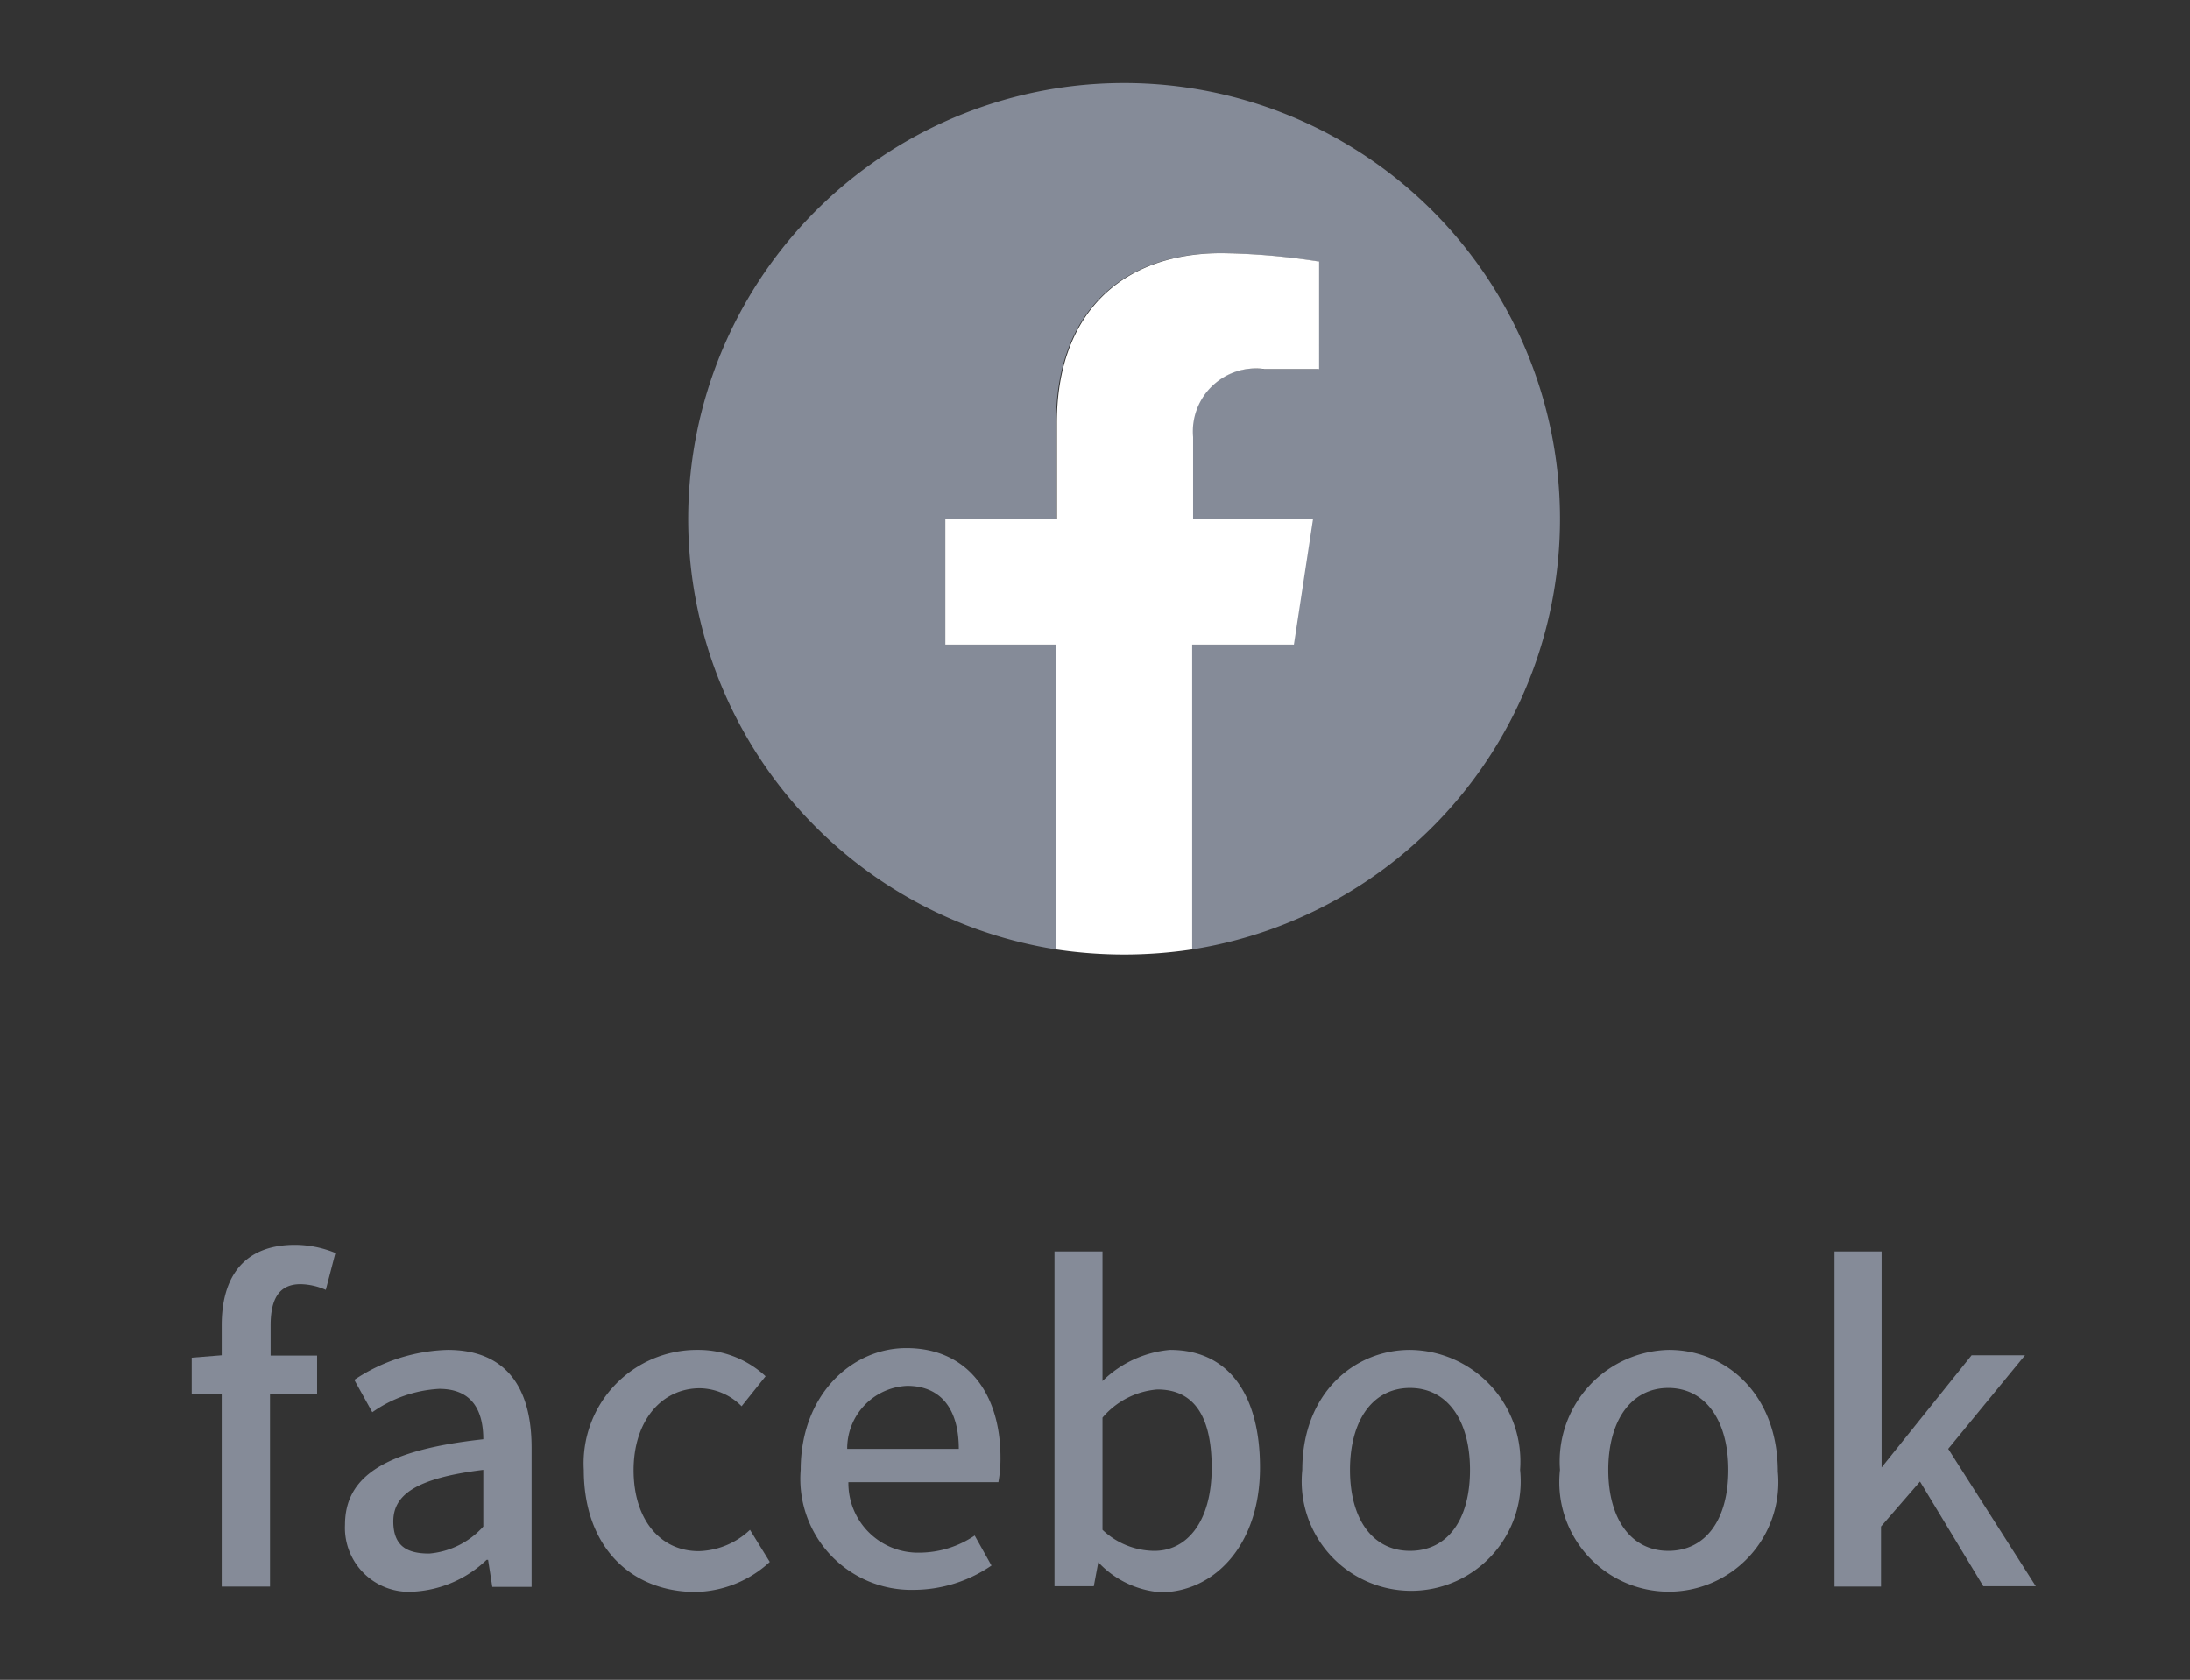
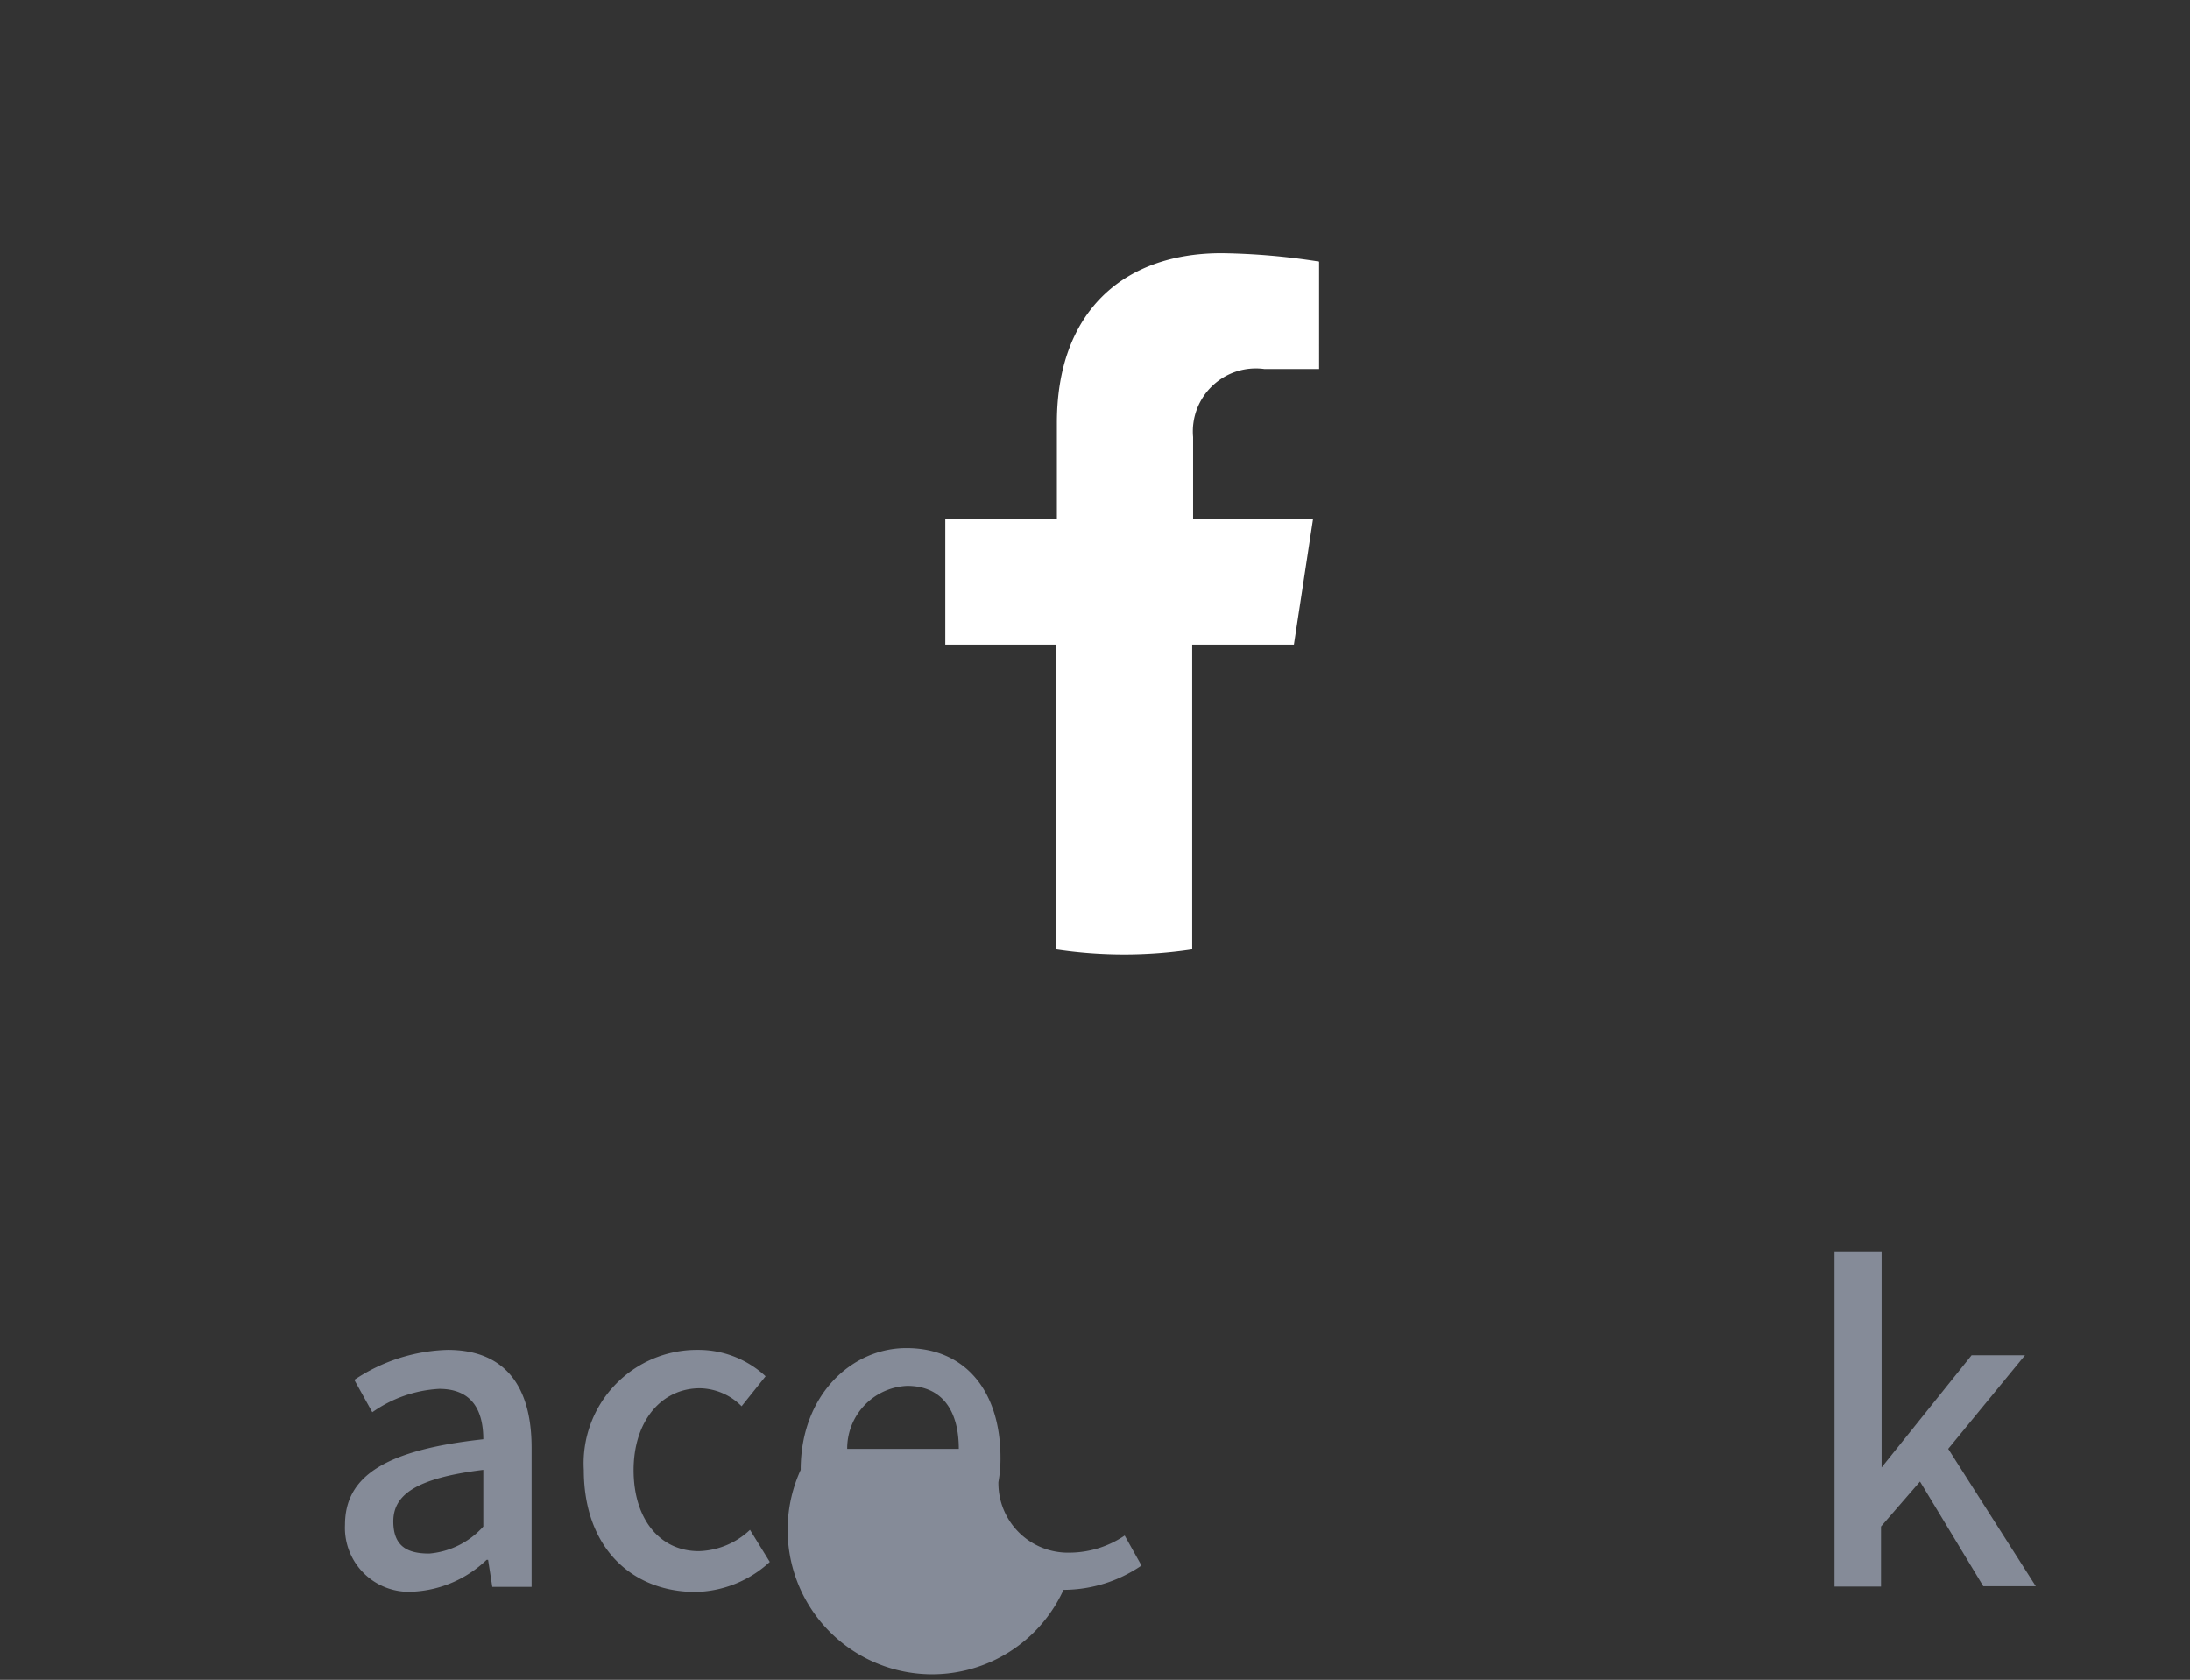
<svg xmlns="http://www.w3.org/2000/svg" viewBox="0 0 73 56">
  <rect x="0" y="0" width="73" height="56" fill="#333333" stroke="none" />
  <defs>
    <style>.cls-1{fill:none;}.cls-2{fill:#858b98;}.cls-3{fill:#fff;}</style>
  </defs>
  <g id="レイヤー_2" data-name="レイヤー 2">
    <g id="ヘッダーナビ">
      <rect class="cls-1" width="73" height="56" />
-       <path class="cls-2" d="M10.86,43a2.17,2.17,0,0,0-.84-.19c-.69,0-1,.45-1,1.38v1h1.55v1.28H9v6.42H7.39V46.46h-1v-1.2l1-.08v-1c0-1.58.71-2.68,2.44-2.68a3.56,3.56,0,0,1,1.35.27Z" />
      <path class="cls-2" d="M11.5,50.83c0-1.65,1.4-2.5,4.61-2.85,0-.9-.33-1.68-1.47-1.68a4.26,4.26,0,0,0-2.23.78L11.81,46a5.87,5.87,0,0,1,3.11-1c1.92,0,2.8,1.22,2.8,3.26v4.64H16.41L16.27,52h-.05a3.82,3.82,0,0,1-2.45,1.06A2.13,2.13,0,0,1,11.5,50.83Zm4.61.06V49c-2.28.28-3,.85-3,1.72s.52,1.07,1.2,1.07A2.73,2.73,0,0,0,16.11,50.89Z" />
      <path class="cls-2" d="M19.46,49A3.78,3.78,0,0,1,23.27,45a3.29,3.29,0,0,1,2.25.88l-.8,1a2,2,0,0,0-1.39-.6c-1.28,0-2.21,1.09-2.21,2.73s.88,2.7,2.17,2.7A2.58,2.58,0,0,0,25,51l.66,1.07a3.75,3.75,0,0,1-2.49,1C21.05,53.06,19.46,51.59,19.46,49Z" />
-       <path class="cls-2" d="M26.69,49c0-2.51,1.71-4.06,3.52-4.06,2,0,3.14,1.47,3.14,3.66a4.35,4.35,0,0,1-.07.81h-5a2.32,2.32,0,0,0,2.38,2.35,3.3,3.3,0,0,0,1.83-.57l.56,1a4.61,4.61,0,0,1-2.6.81A3.7,3.7,0,0,1,26.69,49Zm5.27-.7c0-1.33-.6-2.1-1.72-2.1a2.09,2.09,0,0,0-2,2.1Z" />
-       <path class="cls-2" d="M36.61,52.08h0l-.15.8H35.15V41.72h1.6v3l0,1.32A3.66,3.66,0,0,1,39,45c2,0,3,1.55,3,3.92,0,2.65-1.58,4.16-3.31,4.16A3.17,3.17,0,0,1,36.61,52.08Zm3.78-3.15c0-1.61-.52-2.61-1.81-2.61a2.67,2.67,0,0,0-1.83.94V51a2.55,2.55,0,0,0,1.68.7C39.55,51.73,40.39,50.74,40.39,48.93Z" />
-       <path class="cls-2" d="M43.41,49C43.41,46.46,45.13,45,47,45A3.72,3.72,0,0,1,50.67,49a3.65,3.65,0,1,1-7.26,0ZM49,49c0-1.64-.75-2.73-2-2.73s-2,1.09-2,2.73.75,2.7,2,2.7S49,50.67,49,49Z" />
-       <path class="cls-2" d="M52,49A3.72,3.72,0,0,1,55.63,45c1.91,0,3.63,1.48,3.63,4.06A3.65,3.65,0,1,1,52,49Zm5.61,0c0-1.64-.76-2.73-2-2.73s-2,1.09-2,2.73.76,2.7,2,2.7S57.61,50.67,57.61,49Z" />
+       <path class="cls-2" d="M26.69,49c0-2.51,1.71-4.06,3.52-4.06,2,0,3.14,1.47,3.14,3.66a4.35,4.35,0,0,1-.07.81a2.32,2.32,0,0,0,2.38,2.35,3.3,3.3,0,0,0,1.83-.57l.56,1a4.61,4.61,0,0,1-2.6.81A3.7,3.7,0,0,1,26.69,49Zm5.27-.7c0-1.33-.6-2.1-1.72-2.1a2.09,2.09,0,0,0-2,2.1Z" />
      <path class="cls-2" d="M61.15,41.72h1.57v7.2h0l3-3.74h1.78L64.94,48.3l2.92,4.58H66.11L64,49.39l-1.3,1.5v2H61.15Z" />
-       <path class="cls-2" d="M52,17.29A14.53,14.53,0,1,0,35.2,31.65V21.49H31.51v-4.2H35.2v-3.2c0-3.64,2.17-5.65,5.49-5.65a22.57,22.57,0,0,1,3.25.28V12.3H42.11a2.1,2.1,0,0,0-2.37,2.27v2.72h4l-.64,4.2H39.74V31.65A14.53,14.53,0,0,0,52,17.29Z" />
      <path class="cls-3" d="M43.13,21.49l.64-4.2h-4V14.57a2.1,2.1,0,0,1,2.37-2.27h1.83V8.72a22.57,22.57,0,0,0-3.25-.28c-3.32,0-5.49,2-5.49,5.65v3.2H31.51v4.2H35.2V31.65a15.24,15.24,0,0,0,4.54,0V21.49Z" />
    </g>
  </g>
</svg>